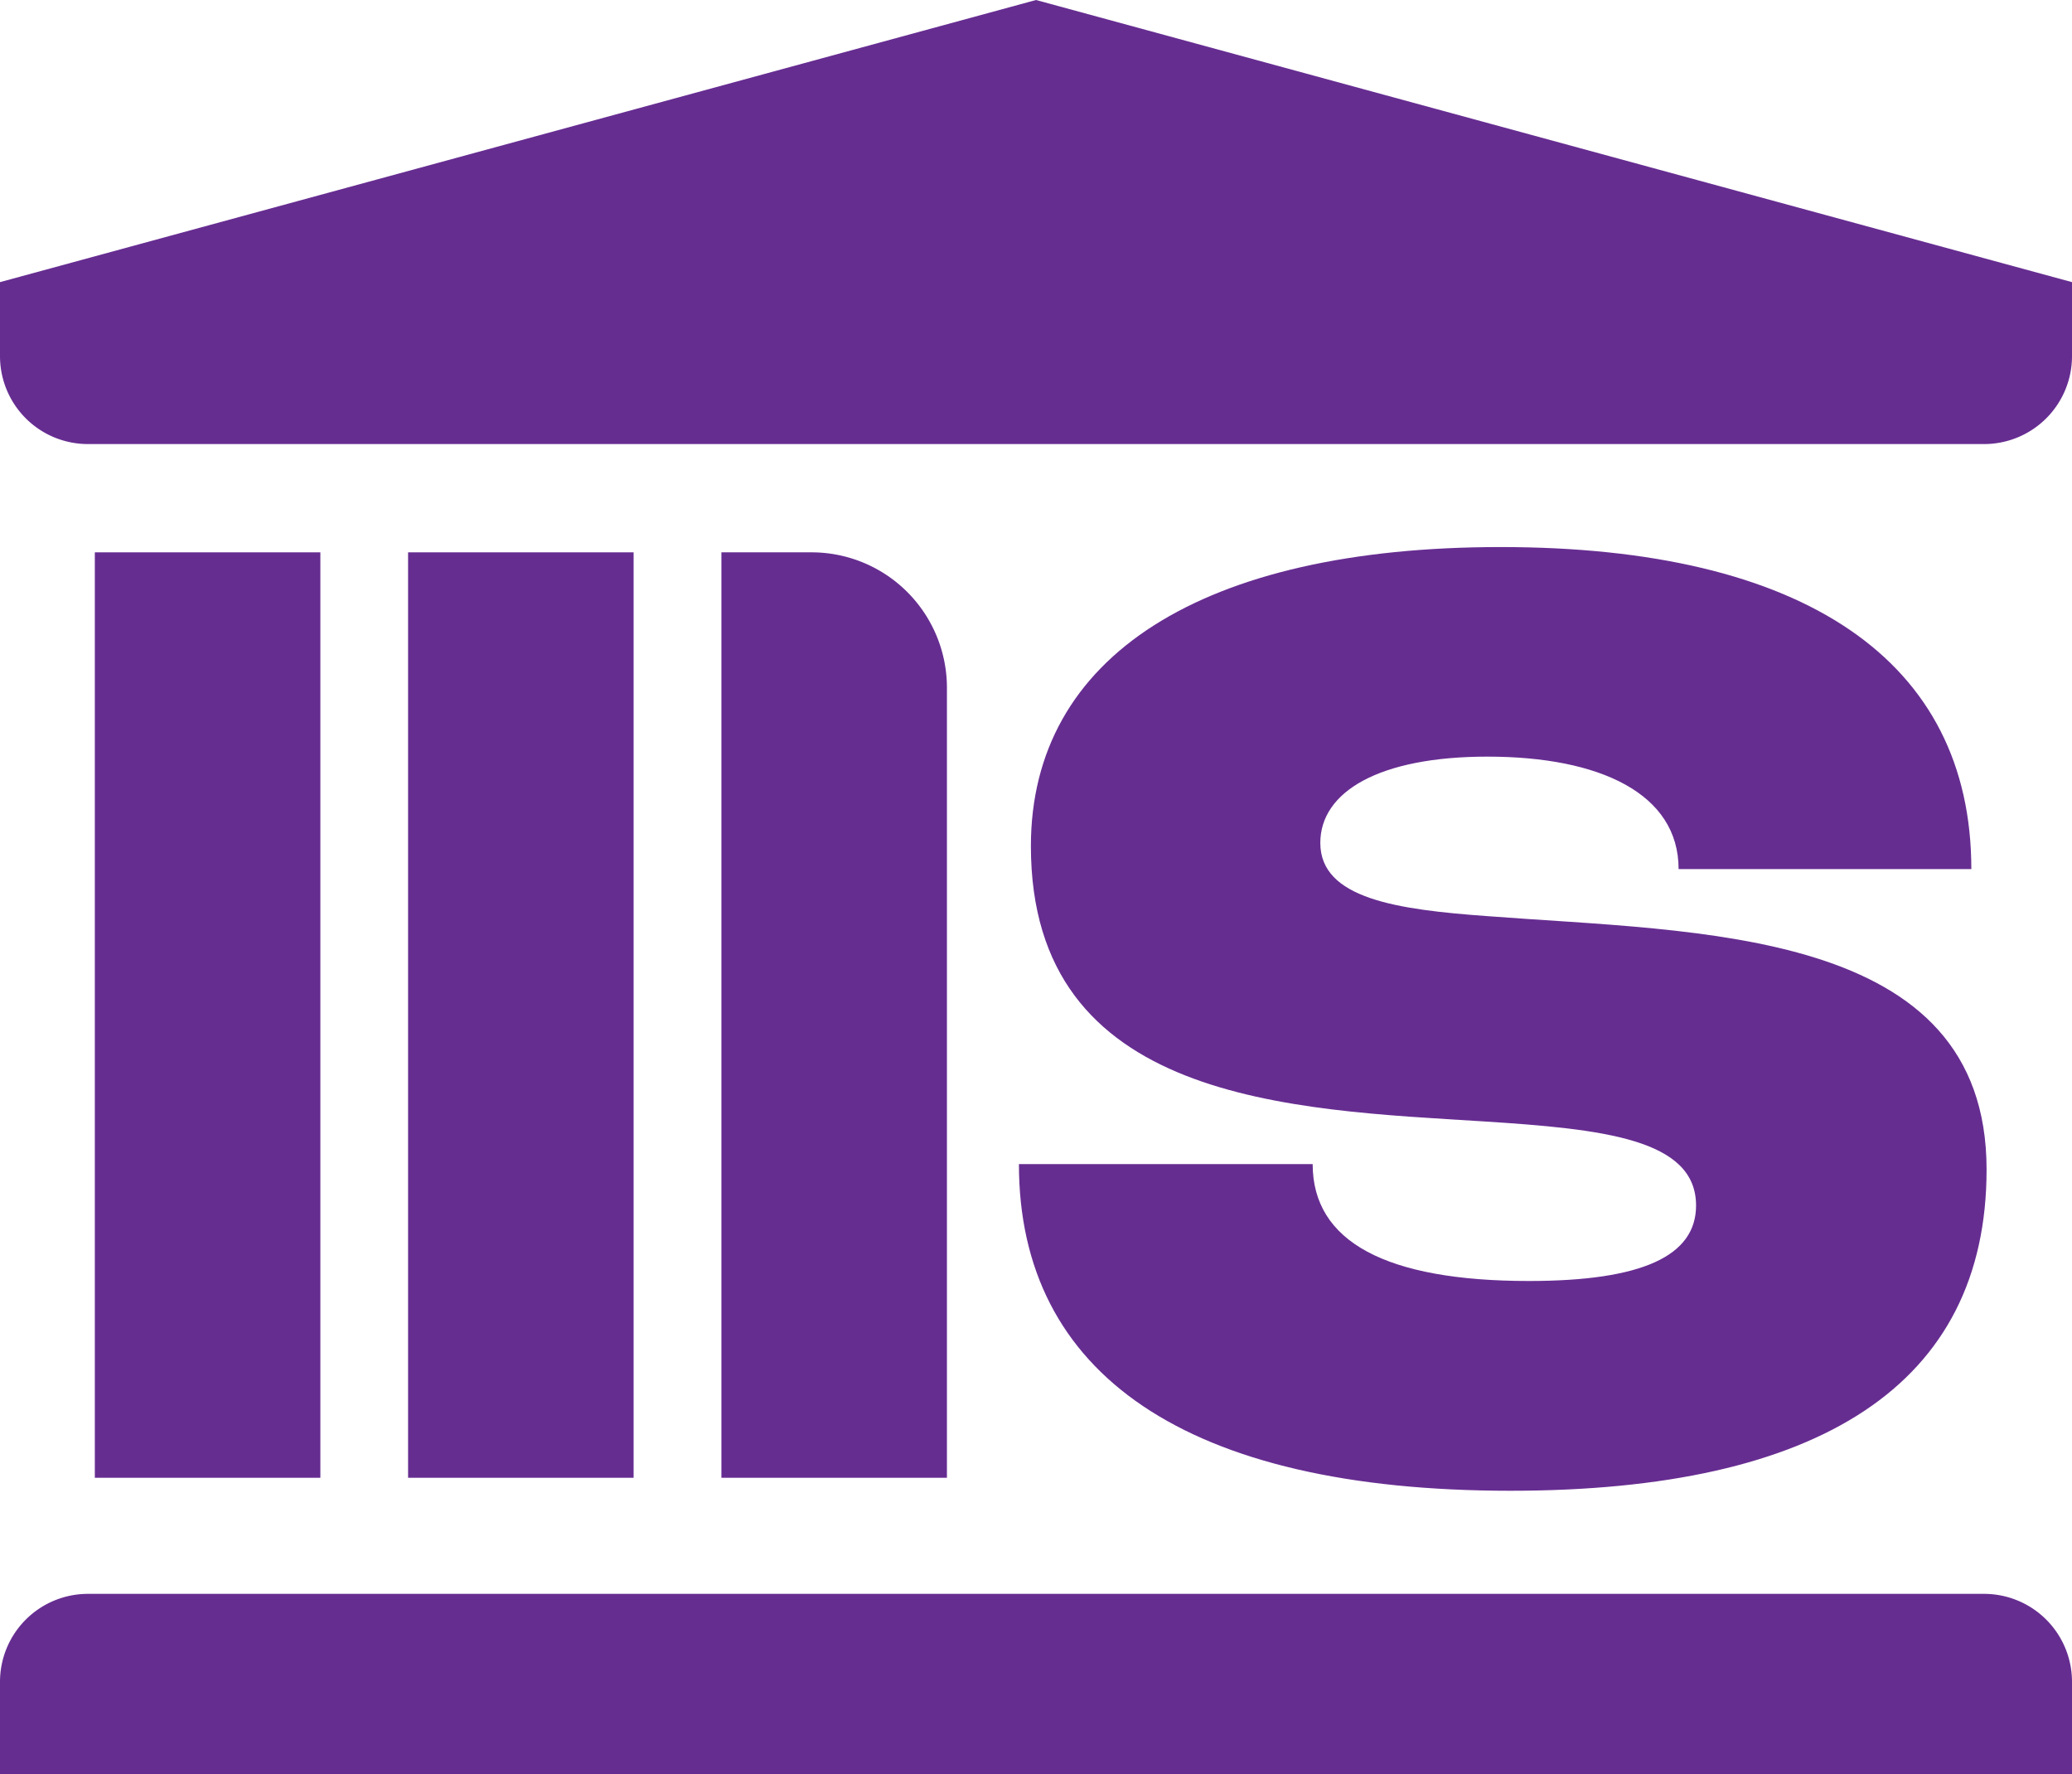
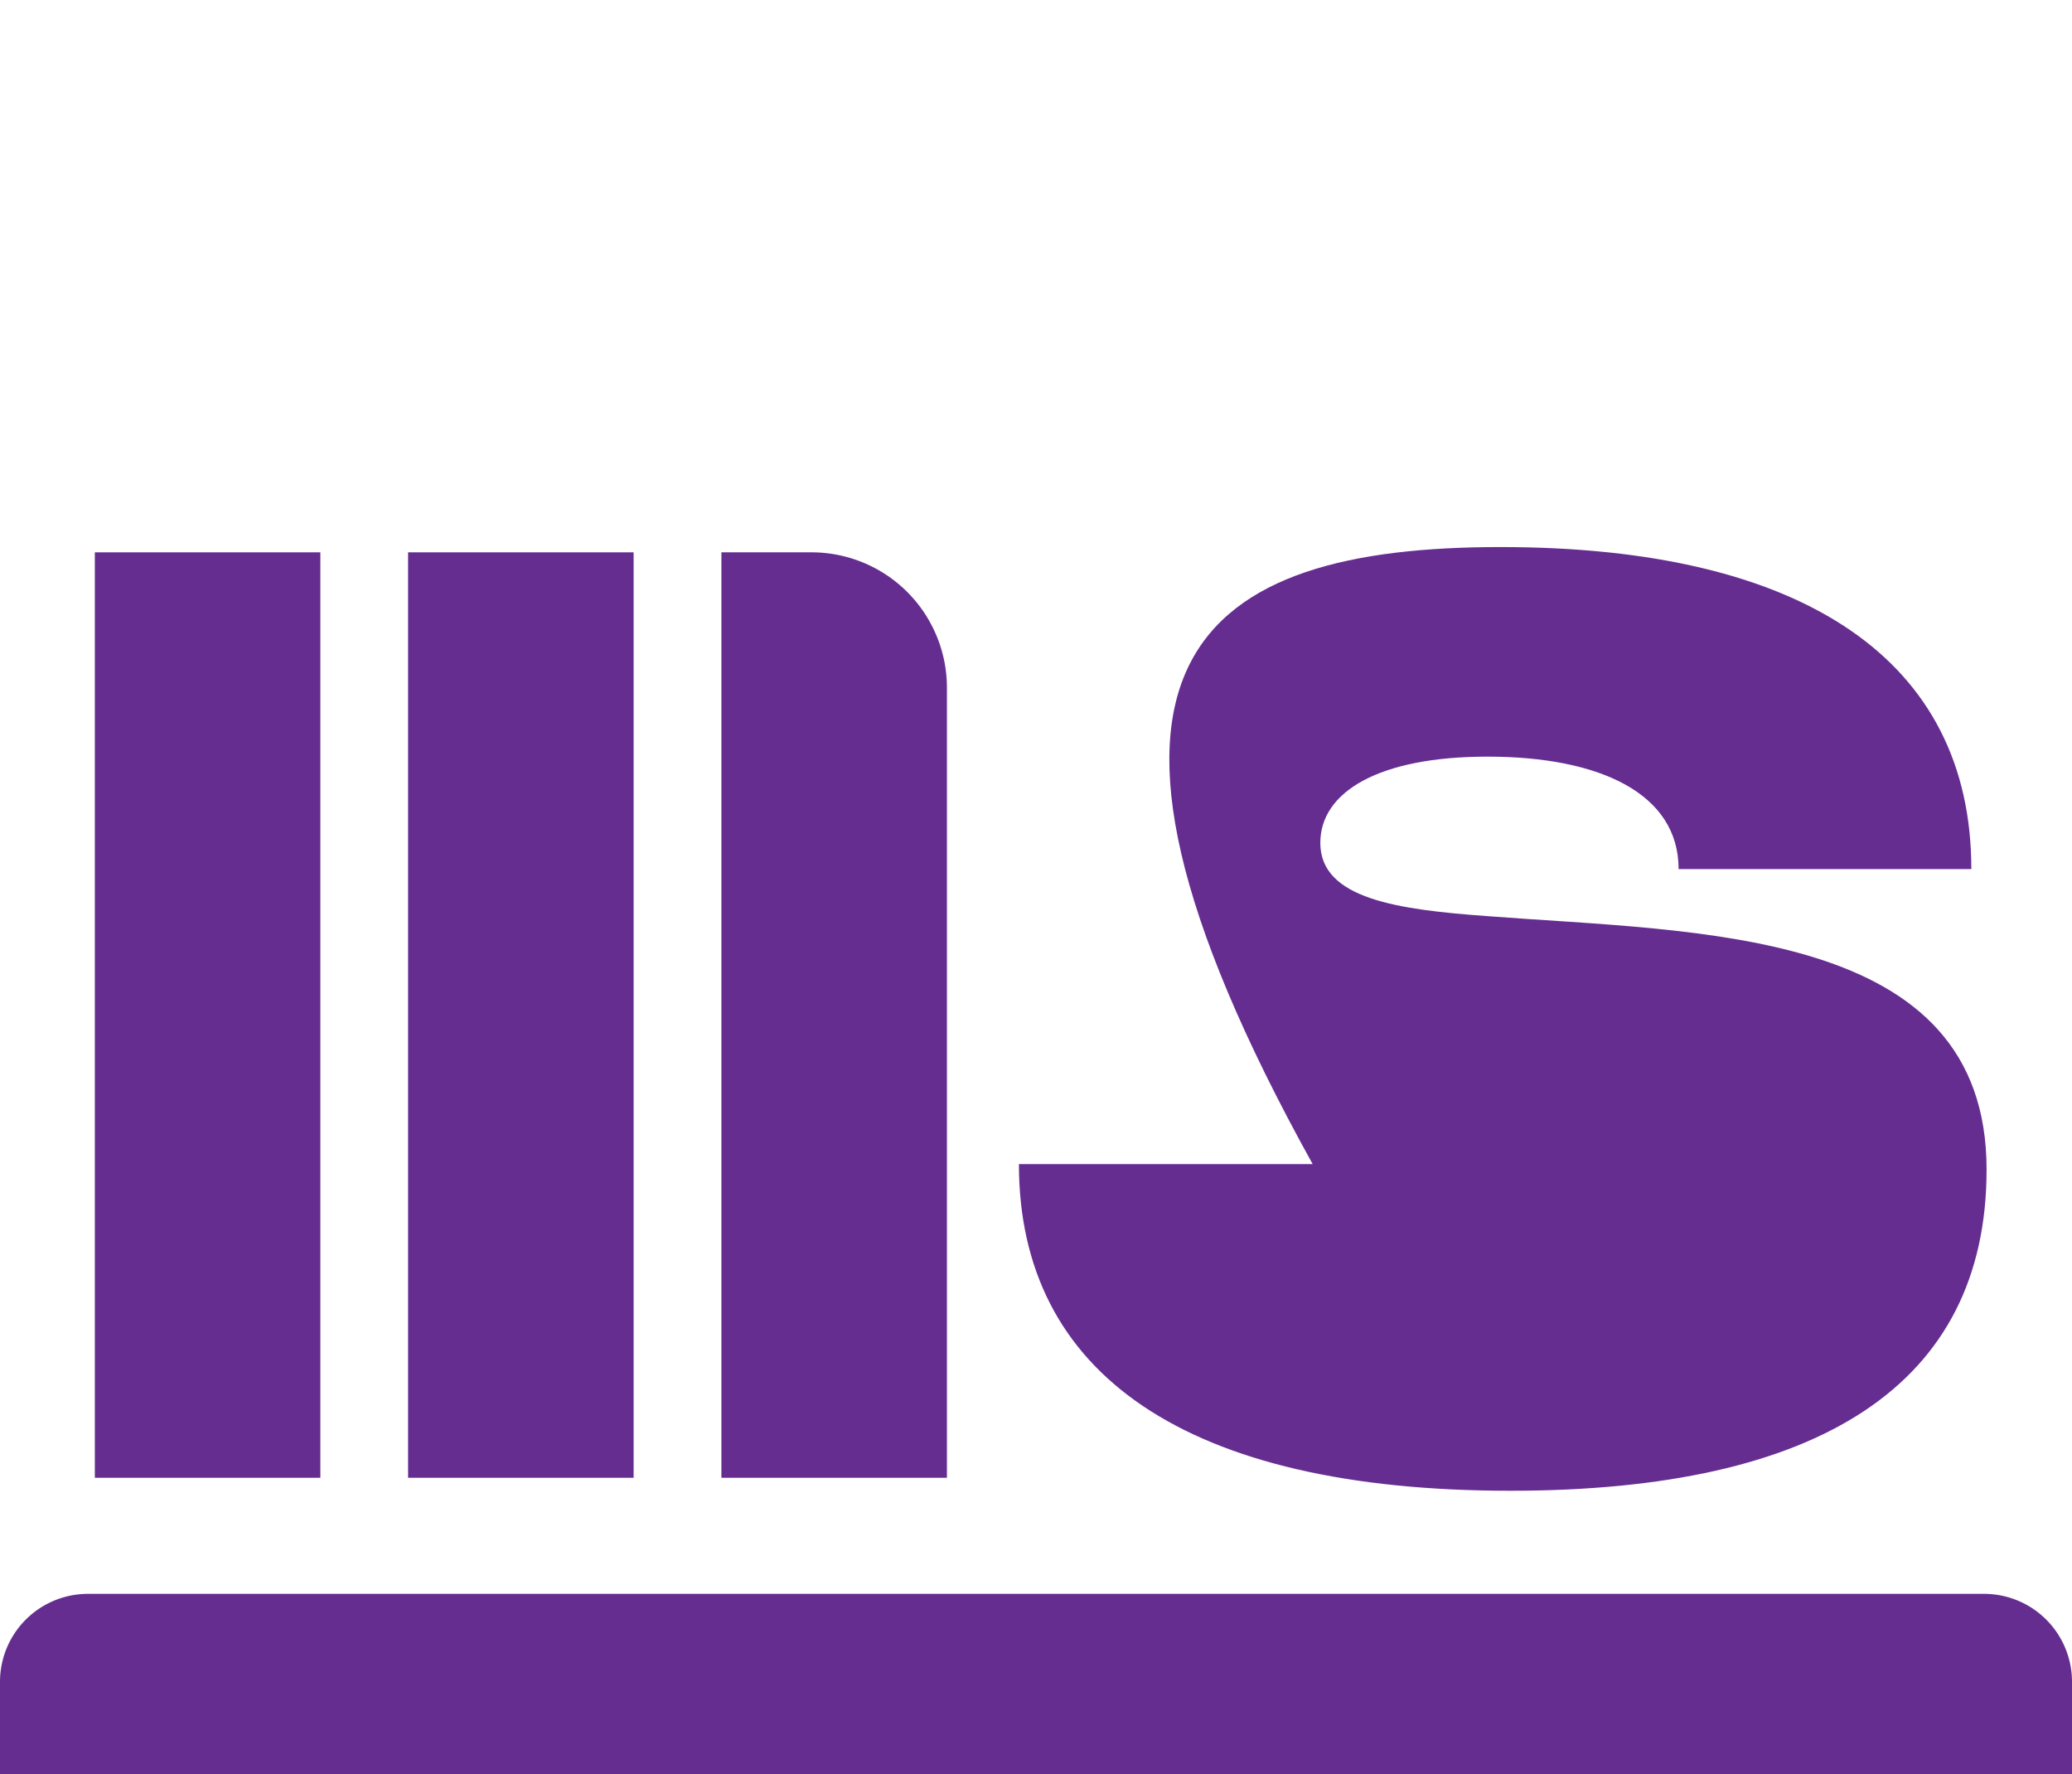
<svg xmlns="http://www.w3.org/2000/svg" viewBox="0 0 411.87 352.58">
  <defs>
    <style>.cls-1{fill:#662d91;}</style>
  </defs>
  <g id="Слой_2" data-name="Слой 2">
    <g id="Слой_1-2" data-name="Слой 1">
-       <path class="cls-1" d="M298.29,108.72c60.35,0,93.57,22.57,93.57,64H333.67c0-15-15.63-22.35-38-22.35-21.49,0-33.22,6.95-33.22,17.15,0,11.07,15.21,13.25,33.22,14.55,41.91,3.25,99.22,2.17,99.22,50.36,0,42.77-33.22,63.84-94.66,63.84-64.48,0-97.69-23.24-97.69-64.92h58.39c0,15.41,14.55,23.23,43,23.23,22.57,0,33.21-5,33.21-15,0-13.24-18.46-15.2-42.33-16.72-38-2.39-89.89-3.7-89.89-54.71C204.93,130.42,239,108.72,298.29,108.72Z" />
+       <path class="cls-1" d="M298.29,108.72c60.35,0,93.57,22.57,93.57,64H333.67c0-15-15.63-22.35-38-22.35-21.49,0-33.22,6.95-33.22,17.15,0,11.07,15.21,13.25,33.22,14.55,41.91,3.25,99.22,2.17,99.22,50.36,0,42.77-33.22,63.84-94.66,63.84-64.48,0-97.69-23.24-97.69-64.92h58.39C204.93,130.42,239,108.72,298.29,108.72Z" />
      <path class="cls-1" d="M411.87,352.58H0V334.24a17.48,17.48,0,0,1,17.48-17.48H394.39a17.48,17.48,0,0,1,17.48,17.48Z" />
-       <path class="cls-1" d="M411.87,56.07V70.78a17.47,17.47,0,0,1-17.48,17.47H17.48A17.47,17.47,0,0,1,0,70.78V56.07L205.94,0Z" />
      <rect class="cls-1" x="18.85" y="109.77" width="44.83" height="183.92" />
      <path class="cls-1" d="M143.4,109.77h17.91a26.92,26.92,0,0,1,26.92,26.92v157a0,0,0,0,1,0,0H143.4a0,0,0,0,1,0,0V109.77A0,0,0,0,1,143.4,109.77Z" />
      <rect class="cls-1" x="81.12" y="109.77" width="44.83" height="183.92" />
    </g>
  </g>
</svg>